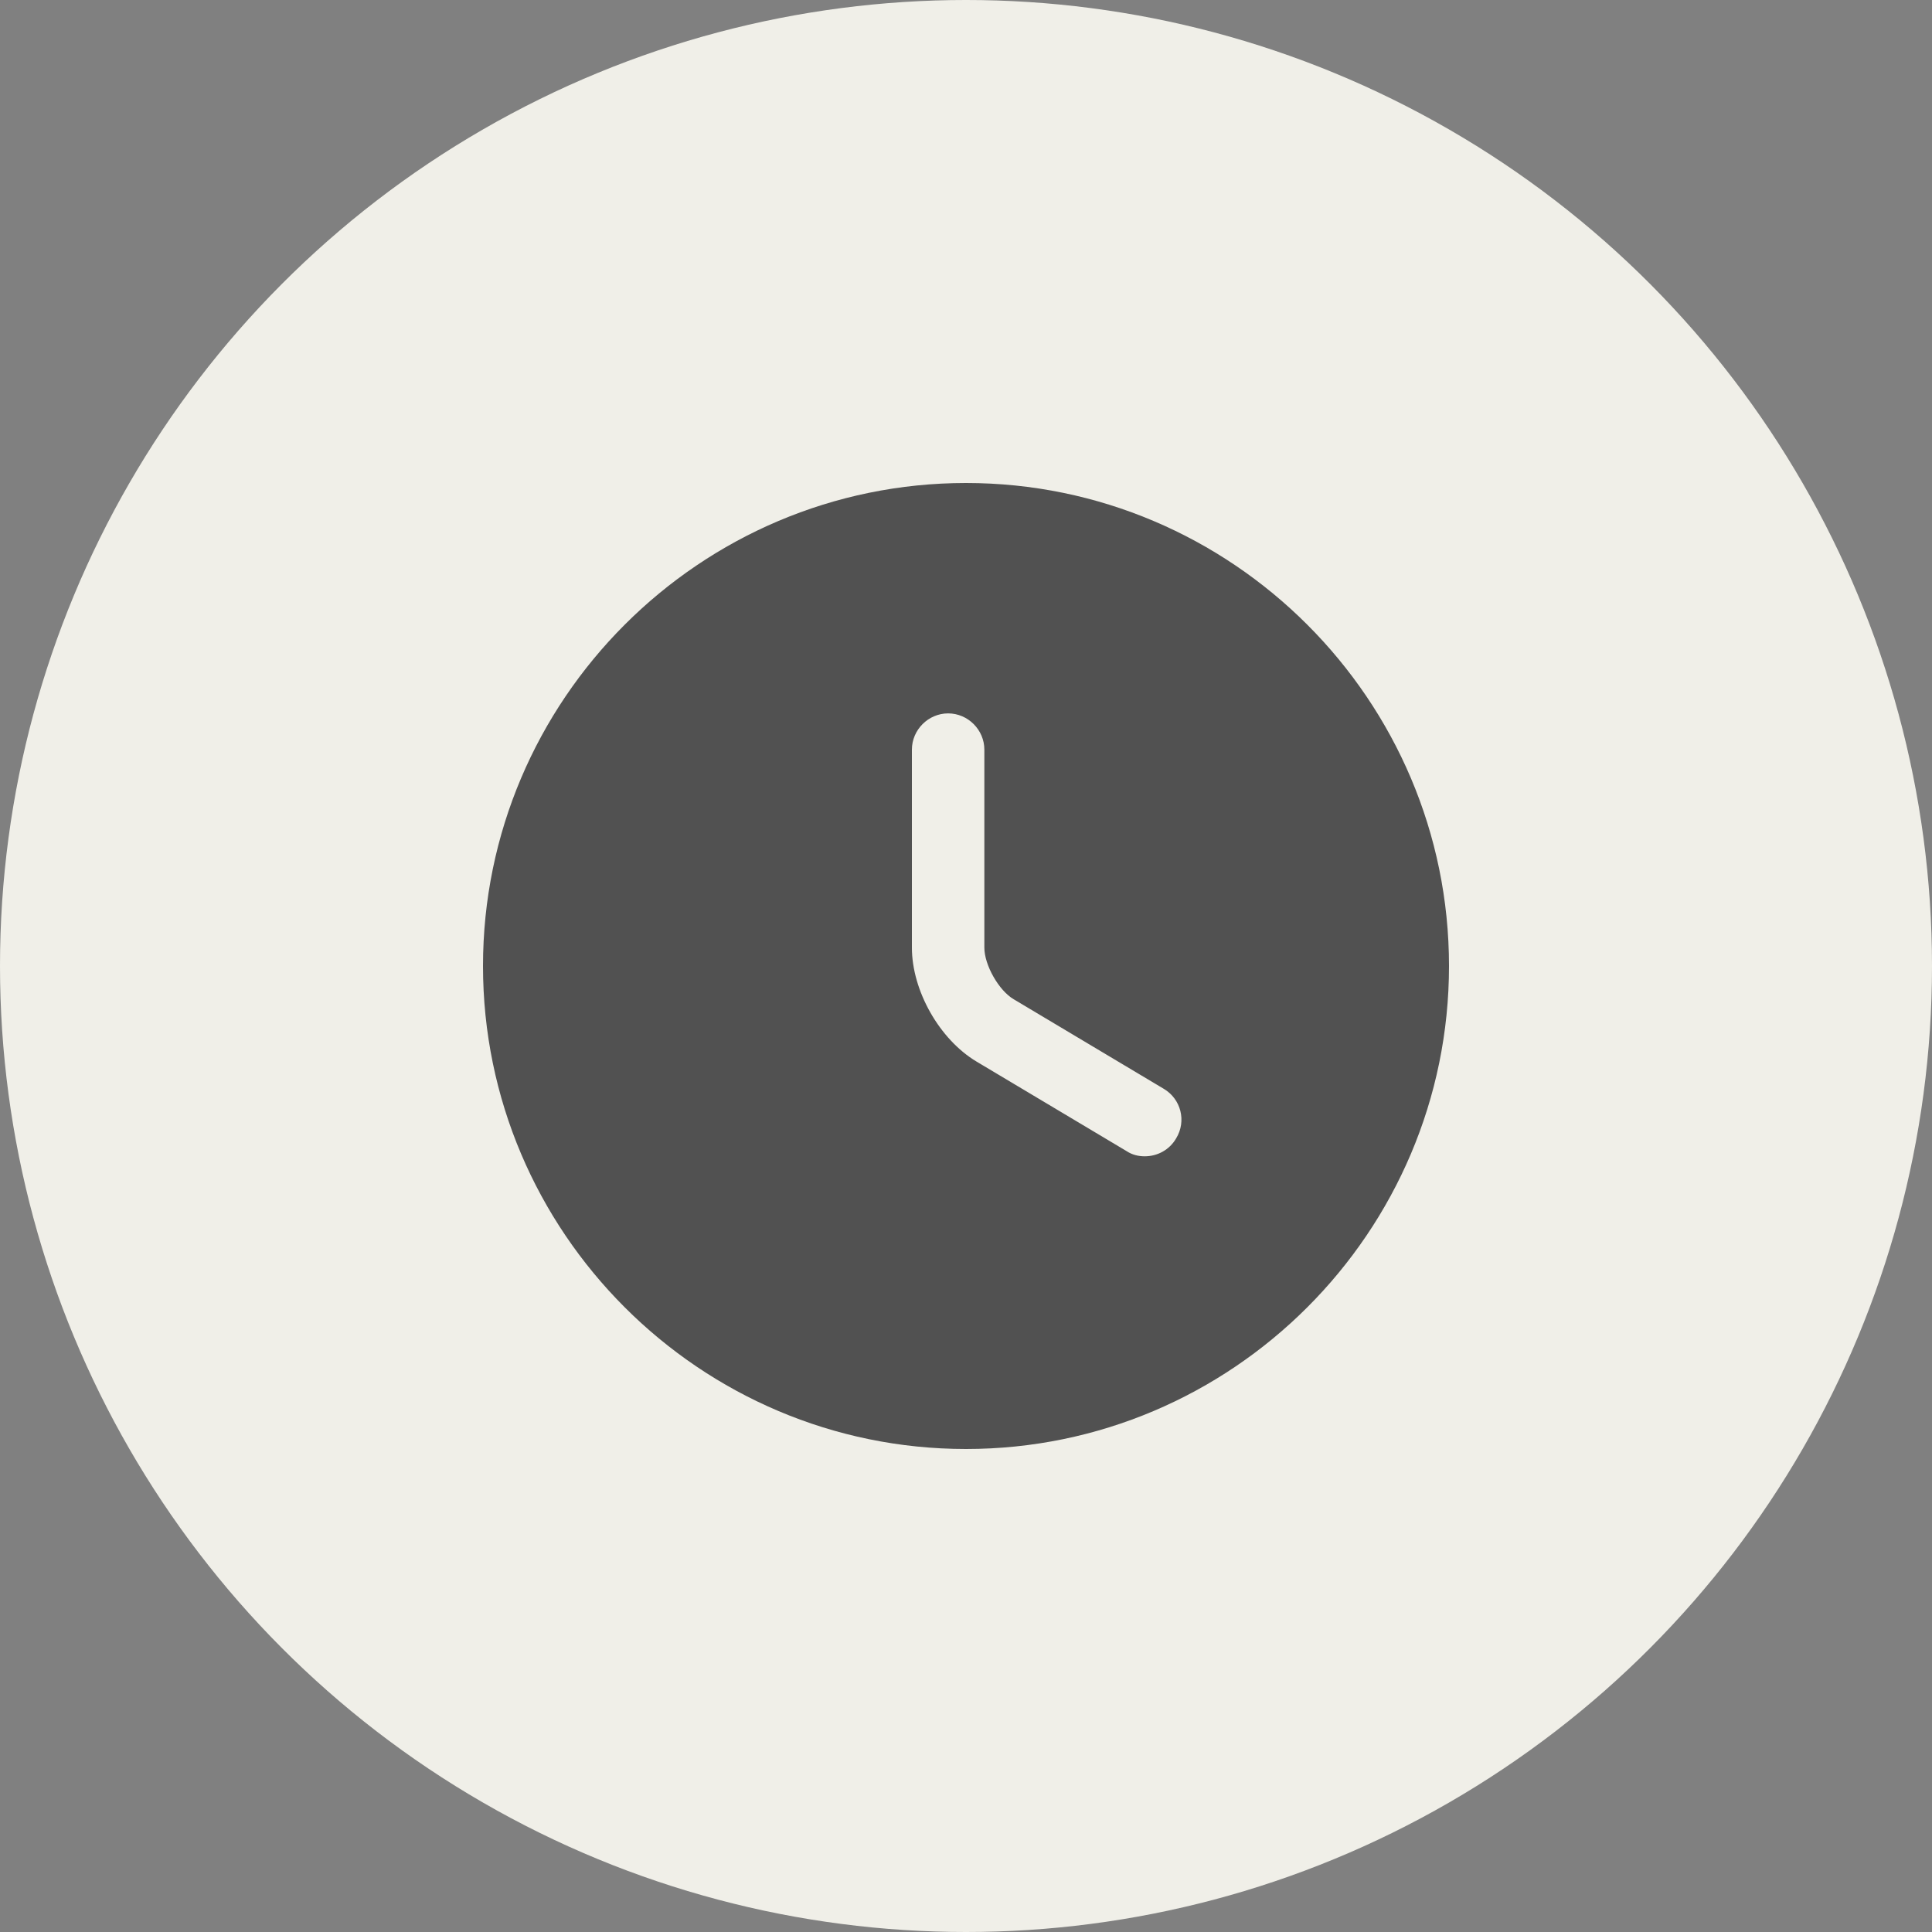
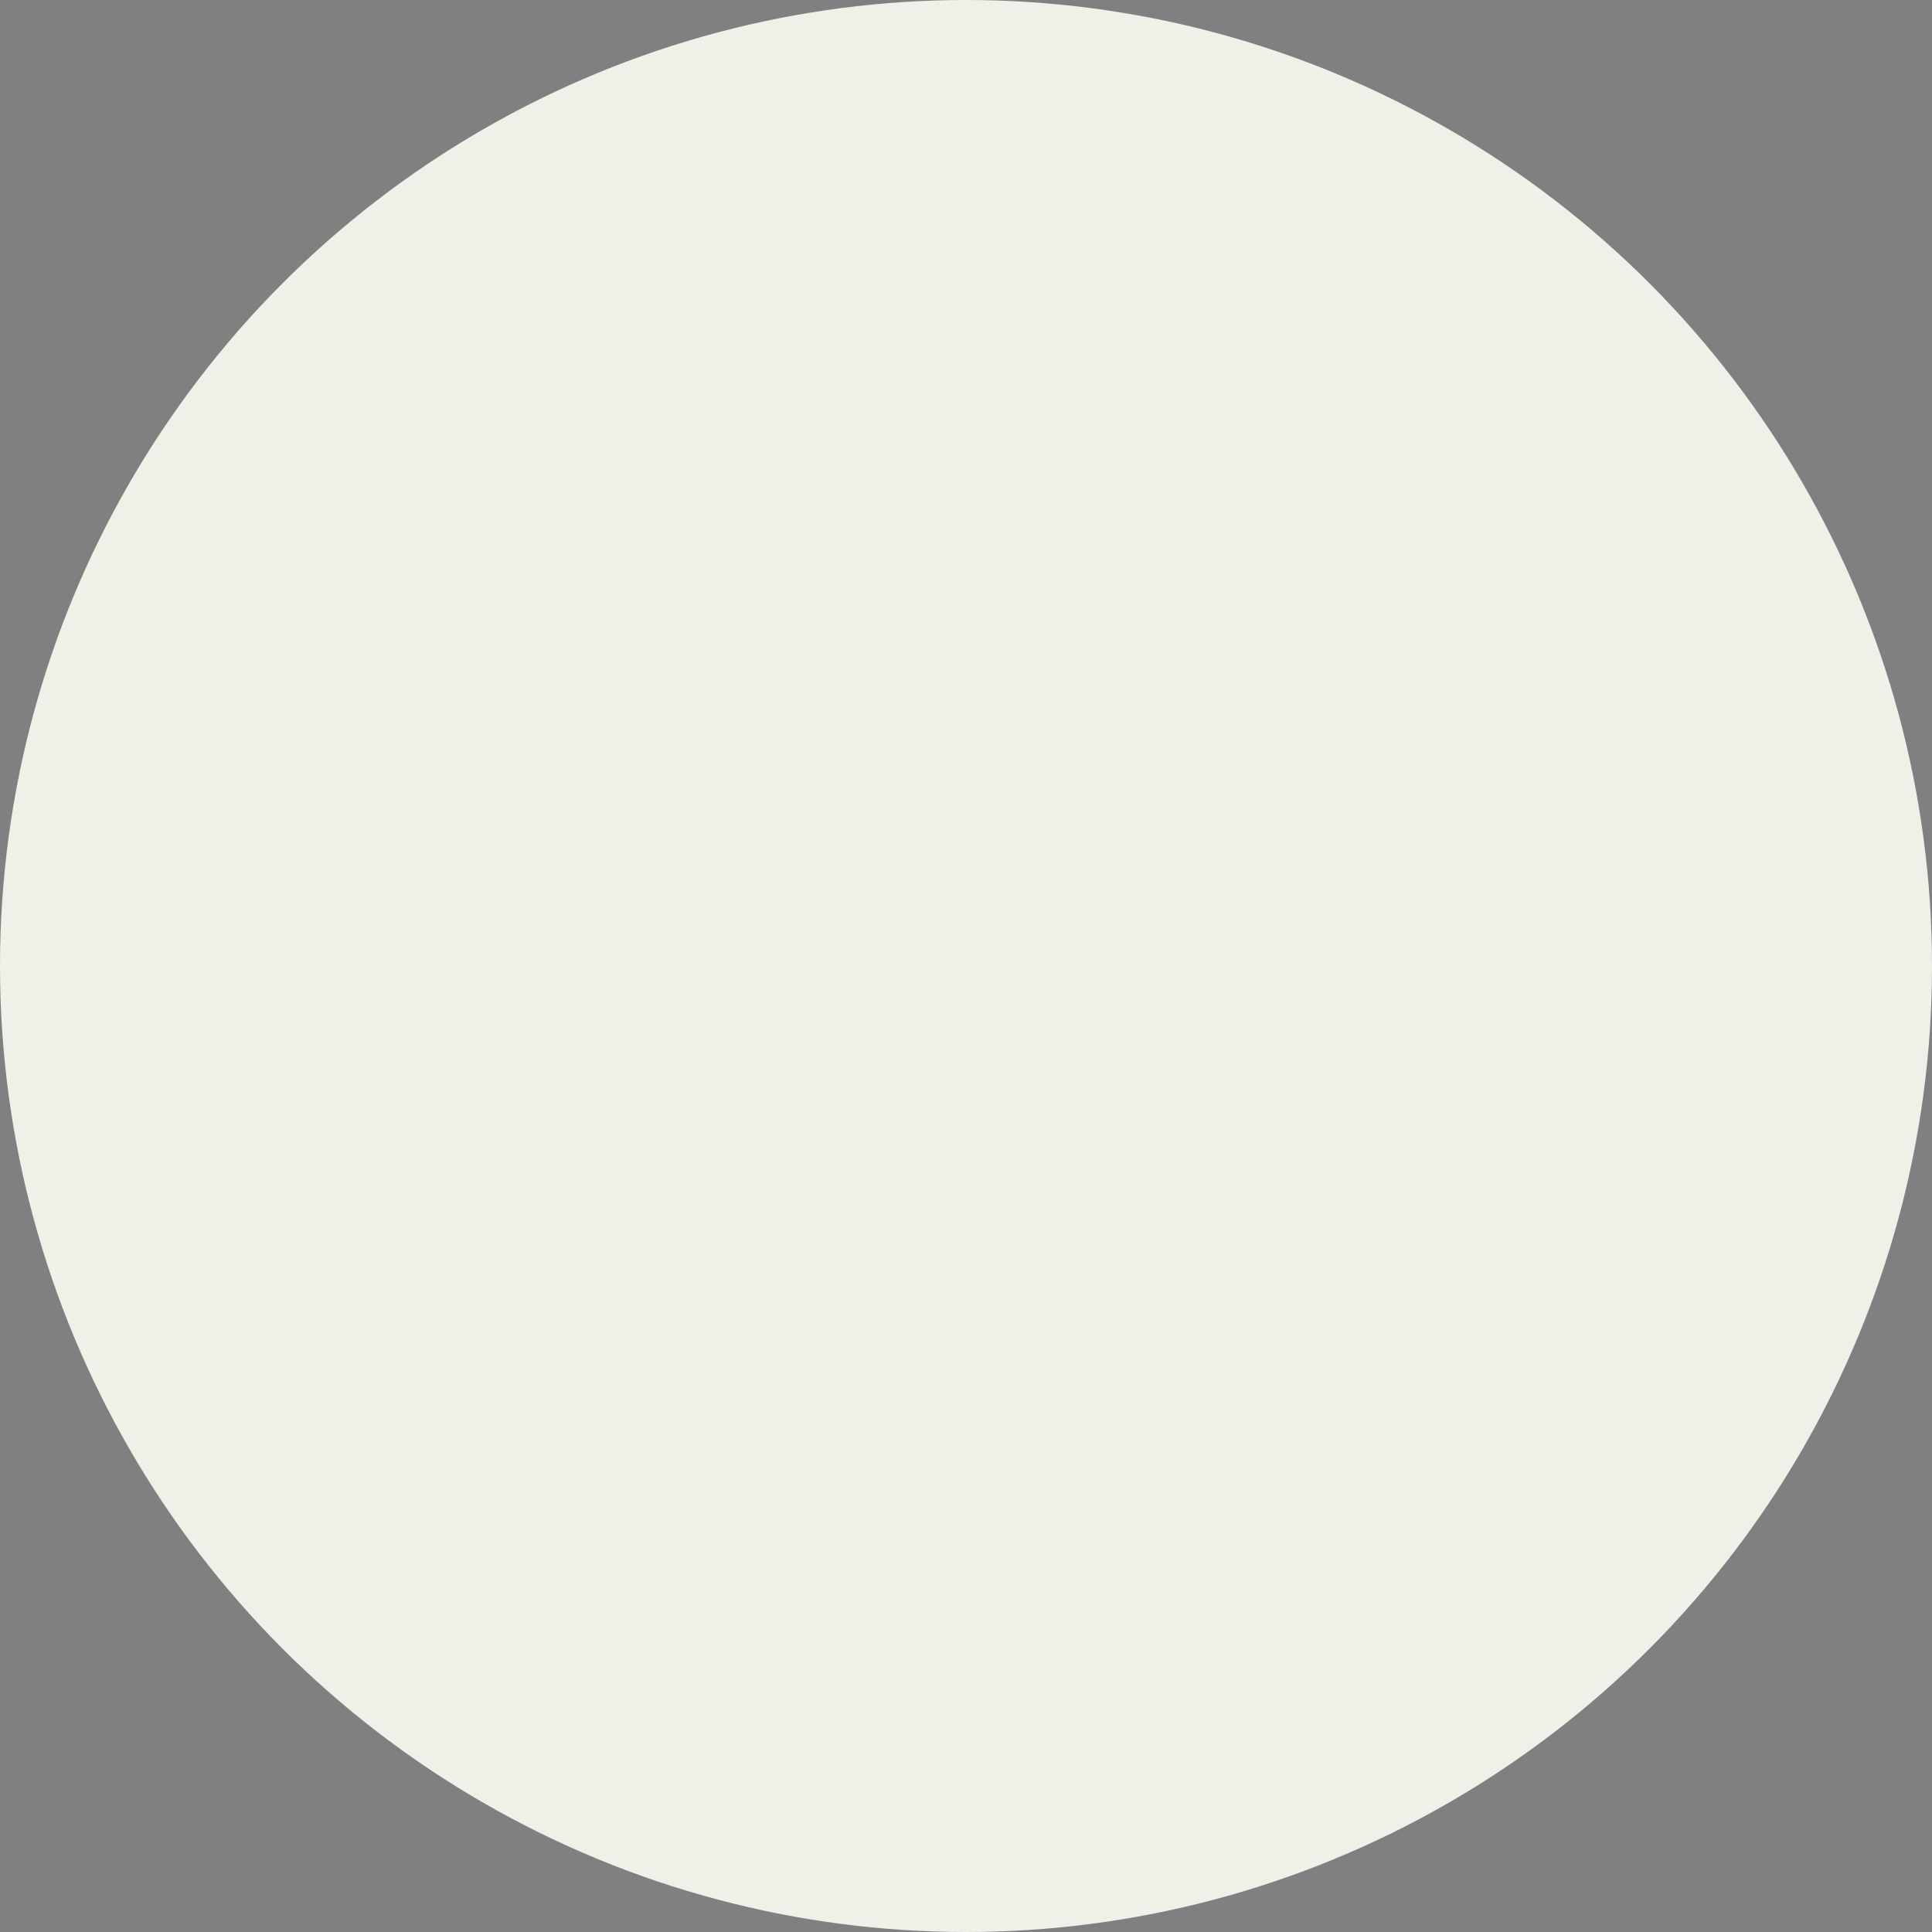
<svg xmlns="http://www.w3.org/2000/svg" width="40" height="40" viewBox="0 0 40 40" fill="none">
  <rect x="0" y="0" width="40" height="40" fill="#808080" stroke="none" />
  <circle cx="20" cy="20" r="20" fill="#F0EFE8" />
-   <path d="M20 10C14.49 10 10 14.49 10 20C10 25.51 14.49 30 20 30C25.51 30 30 25.51 30 20C30 14.49 25.51 10 20 10ZM24.35 23.57C24.21 23.81 23.96 23.94 23.7 23.94C23.57 23.94 23.44 23.91 23.32 23.83L20.22 21.98C19.45 21.52 18.88 20.51 18.88 19.62V15.52C18.88 15.11 19.22 14.77 19.63 14.77C20.04 14.77 20.38 15.11 20.38 15.52V19.62C20.38 19.98 20.68 20.51 20.99 20.69L24.09 22.54C24.45 22.75 24.57 23.21 24.35 23.57Z" fill="#515151" />
</svg>